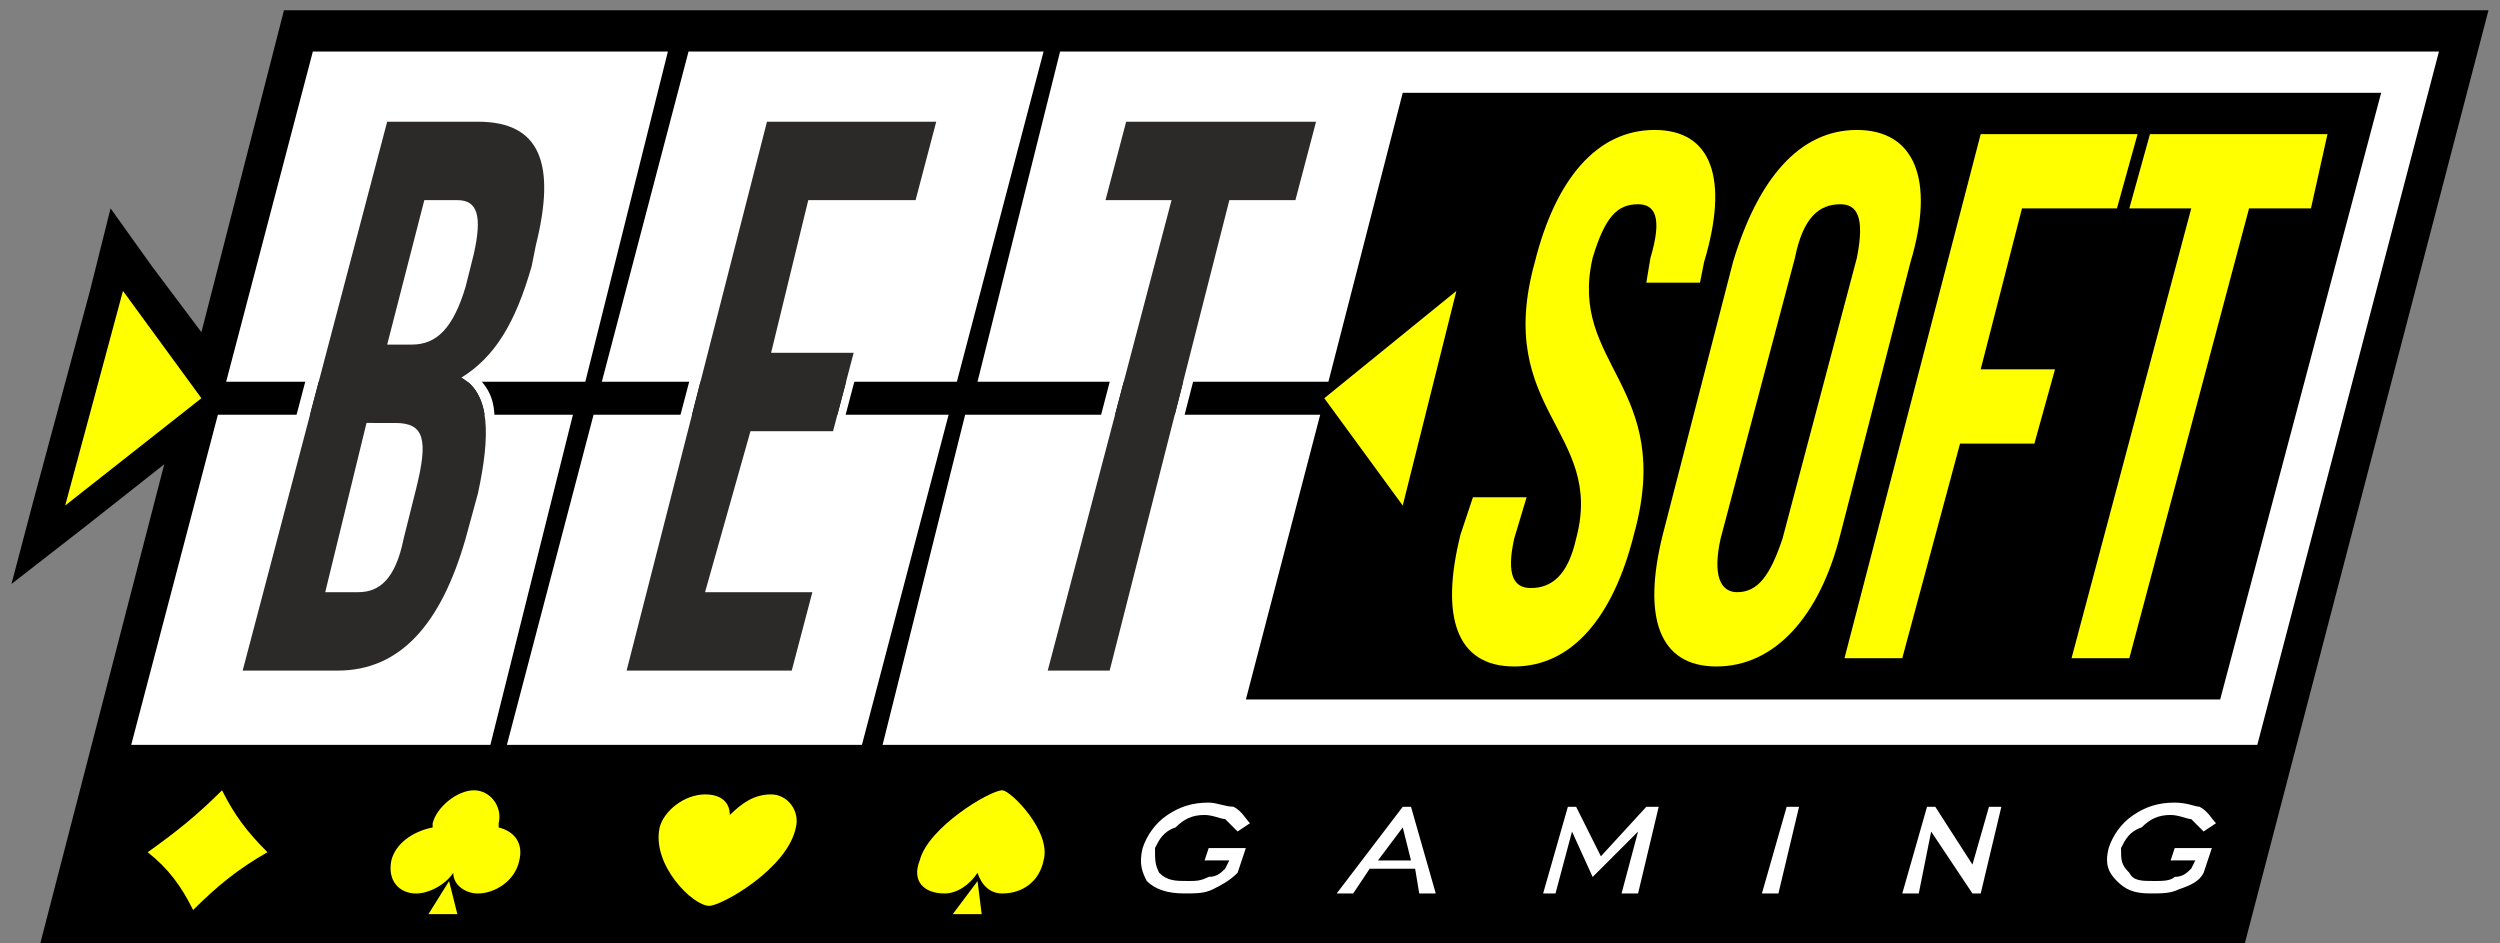
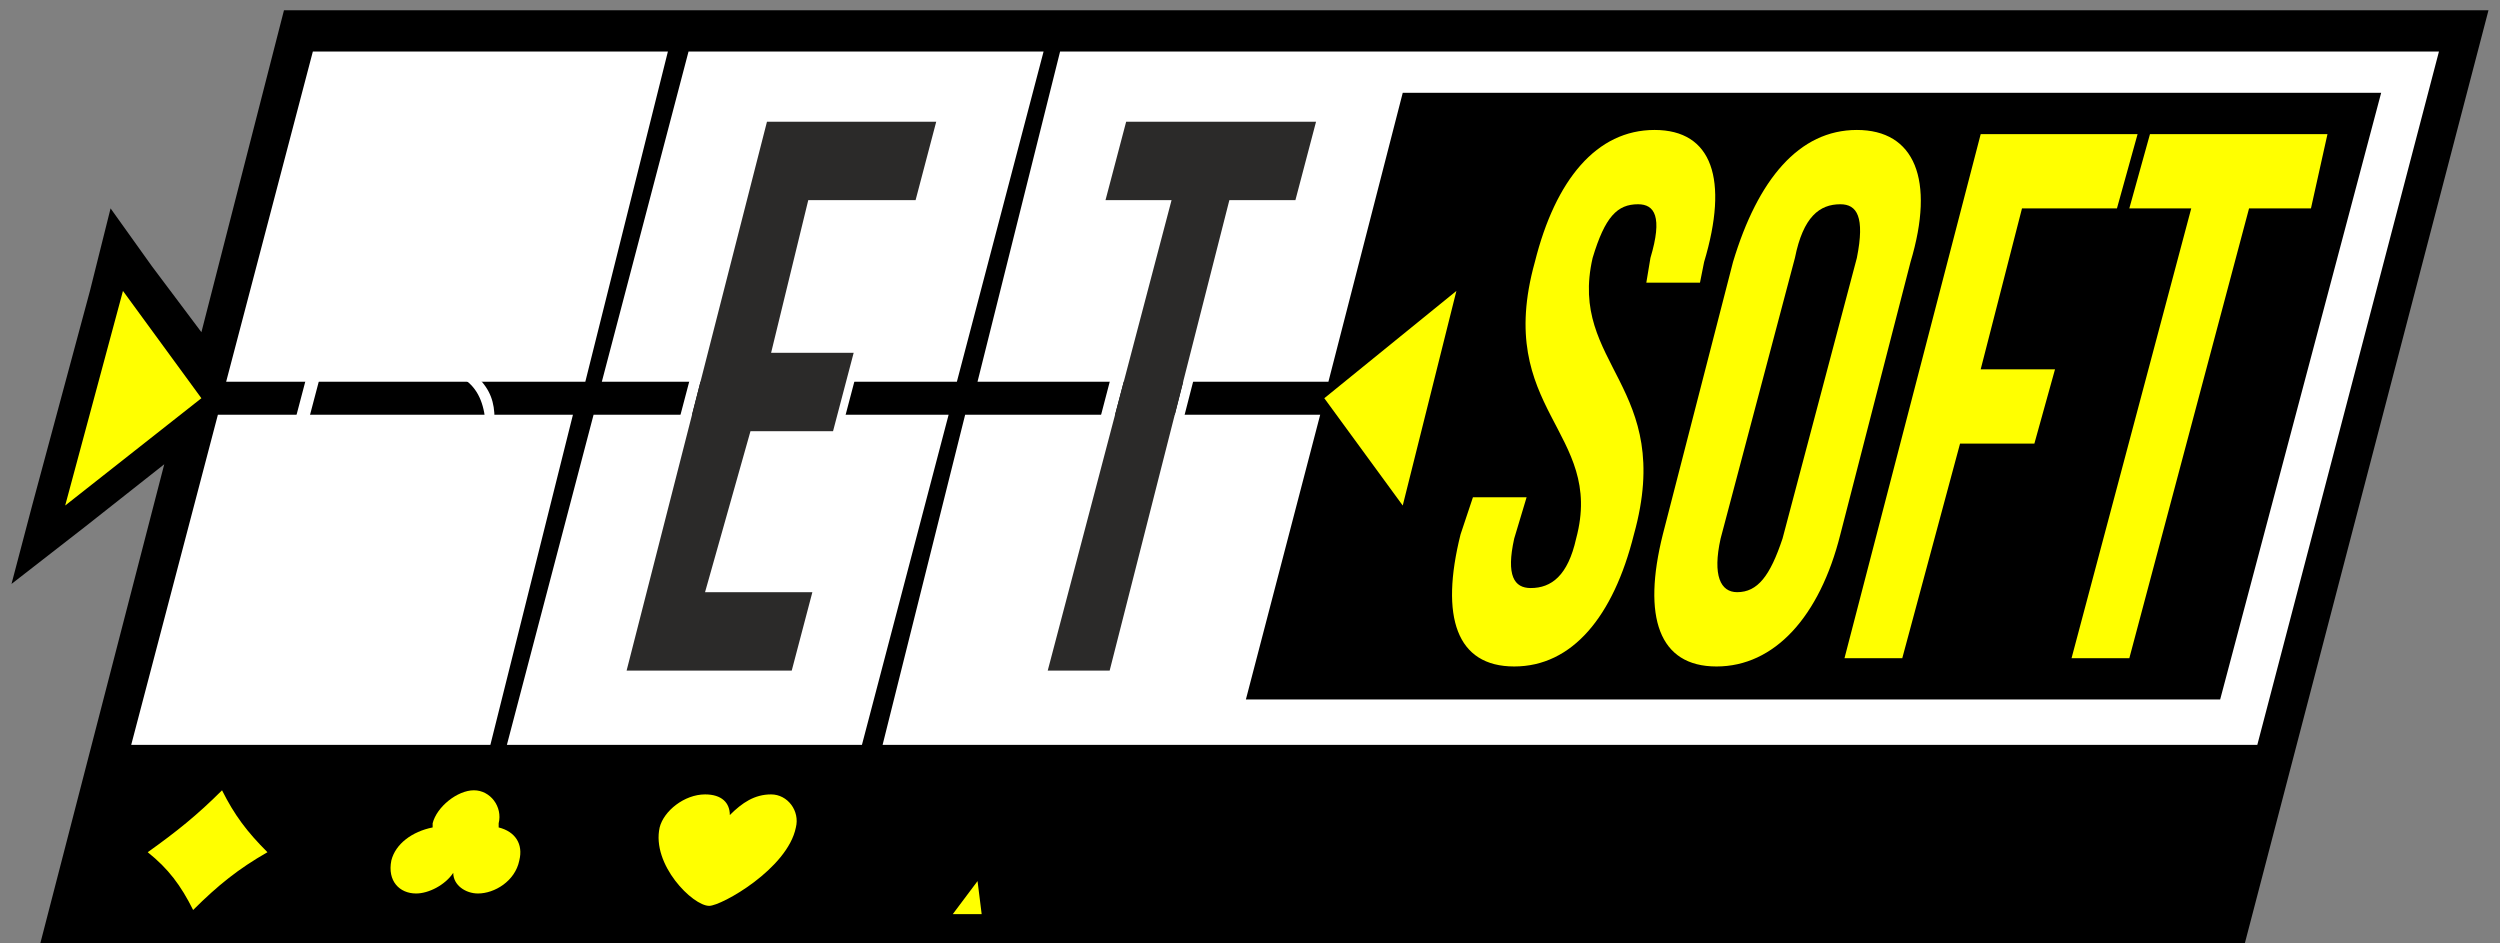
<svg xmlns="http://www.w3.org/2000/svg" fill="none" height="43" viewBox="0 0 114 43" width="114">
  <rect x="0" y="0" width="114" height="43" fill="#808080" stroke="none" />
  <path clip-rule="evenodd" d="m12.949.469h100.526l-11.107 42.531h-100.526l5.648-21.83-3.577 2.823-3.389 2.635.941-3.576 2.636-9.786.941-3.764 1.883 2.635 2.259 3.011z" fill="#000" fill-rule="evenodd" />
  <path clip-rule="evenodd" d="m48.34 2.351h62.876l-8.283 31.616h-62.687l3.765-15.055h16.19l-3.389 12.985h44.427l7.342-27.664h-44.616l-3.389 13.173h-16.001zm-16.943 0h16.19l-3.953 15.055h-16.19zm11.86 16.561-3.953 15.055h-16.19l3.953-15.055zm-28.991-16.561h16.19l-3.765 15.055h-16.378zm11.86 16.561-3.765 15.055h-16.378l3.953-15.055z" fill="#fff" fill-rule="evenodd" />
  <path d="m97.097 9.502h2.824l-5.459 20.513h2.635l5.46-20.513h2.823l.753-3.387h-8.094zm-4.894 0h4.33l.941-3.387h-7.154l-6.212 23.9h2.635l2.635-9.786h3.389l.941-3.387h-3.389zm-16.378 14.867c-.941 3.764-.188 6.022 2.447 6.022s4.706-2.258 5.648-6.022l3.2-12.421c1.129-3.764.188-6.022-2.447-6.022-2.636 0-4.518 2.258-5.648 6.022zm6.024-12.609c.377-1.882 1.129-2.446 2.071-2.446.753 0 1.129.565.753 2.446l-3.389 12.797c-.565 1.694-1.129 2.446-2.071 2.446-.753 0-1.129-.753-.753-2.446zm-11.86.188c-1.883 6.775 3.2 7.716 1.883 12.609-.377 1.694-1.129 2.258-2.071 2.258-.753 0-1.129-.565-.753-2.258l.565-1.882h-2.447l-.565 1.694c-.941 3.764-.188 6.022 2.447 6.022s4.518-2.258 5.459-6.022c1.883-6.775-3.012-7.716-1.883-12.609.565-1.882 1.129-2.446 2.071-2.446.753 0 1.129.565.565 2.446l-.188 1.129h2.447l.188-.941c1.129-3.764.377-6.022-2.259-6.022-2.636 0-4.518 2.258-5.459 6.022z" fill="#ff0" />
  <path clip-rule="evenodd" d="m50.411 9.126h3.012l-5.647 21.454h2.824l5.459-21.454h3.012l.941-3.576h-8.66zm2.259.376h-2.824l.188-.565.941-3.576v-.376h9.601l-.188.565-.941 3.576v.376h-3.012l-5.459 21.265v.376h-3.953l.188-.753z" fill="#fff" fill-rule="evenodd" />
  <path d="m50.411 9.126h3.012l-5.647 21.454h2.824l5.459-21.454h3.012l.941-3.576h-8.659z" fill="#2b2a29" />
-   <path clip-rule="evenodd" d="m36.857 9.126h4.894l.941-3.576h-7.718l-6.401 25.029h7.53l.941-3.576h-4.894l2.071-7.339h3.765l.941-3.576h-3.765zm4.894.376h-4.518l-1.506 6.022h3.765l-.188.565-.941 3.576v.376h-3.765l-1.694 6.399h4.706l-.188.753-.941 3.576v.376h-8.66l.188-.753 6.589-25.029v-.376h8.66l-.188.565-.941 3.576v.376z" fill="#fff" fill-rule="evenodd" />
+   <path clip-rule="evenodd" d="m36.857 9.126h4.894l.941-3.576h-7.718l-6.401 25.029h7.53l.941-3.576h-4.894l2.071-7.339l.941-3.576h-3.765zm4.894.376h-4.518l-1.506 6.022h3.765l-.188.565-.941 3.576v.376h-3.765l-1.694 6.399h4.706l-.188.753-.941 3.576v.376h-8.66l.188-.753 6.589-25.029v-.376h8.66l-.188.565-.941 3.576v.376z" fill="#fff" fill-rule="evenodd" />
  <path d="m36.857 9.126h4.894l.941-3.576h-7.718l-6.401 25.029h7.53l.941-3.576h-4.894l2.071-7.339h3.765l.941-3.576h-3.765z" fill="#2b2a29" />
  <path clip-rule="evenodd" d="m20.856 9.126c.941 0 1.129.753.753 2.446l-.377 1.506c-.565 1.882-1.318 2.635-2.447 2.635h-1.129l1.694-6.587zm-2.824 10.162c1.318 0 1.506.753.941 3.011l-.565 2.258c-.377 1.882-1.129 2.446-2.071 2.446h-1.506l1.883-7.716zm3.765-13.738h-4.141l-6.589 25.029h4.33c2.824 0 4.706-2.07 5.836-6.022l.565-2.07c.565-2.635.565-4.517-.753-5.269 1.506-.941 2.447-2.446 3.2-5.081l.188-.941c.941-3.764.188-5.646-2.635-5.646zm-.565 4.328c0-.188-.188-.376-.377-.376h-1.13l-1.318 5.646h.377c.377 0 .753 0 .941-.376.377-.376.753-.941.941-1.882l.377-1.317c.188-.941.188-1.506.188-1.694zm-2.447 10.162c-.188-.188-.377-.376-.753-.376h-.941l-1.694 6.775h.941c.377 0 .565 0 .941-.376.188-.188.377-.753.753-1.694l.565-2.258c.188-.941.377-1.694.188-2.07zm-1.129-15.055h4.141c1.694 0 2.635.565 3.2 1.694.565 1.129.377 2.635-.188 4.705l-.188.941c-.377 1.317-.753 2.446-1.318 3.199-.377.753-.941 1.317-1.506 1.694.565.565.753 1.129.753 1.882.188.941 0 2.258-.377 3.576l-.565 2.07c-.565 2.07-1.318 3.576-2.259 4.705-1.129 1.129-2.447 1.694-3.953 1.694h-5.083l.188-.753 6.589-25.029.188-.376z" fill="#fff" fill-rule="evenodd" />
-   <path d="m20.855 9.126c.941 0 1.129.753.753 2.446l-.377 1.506c-.565 1.882-1.318 2.635-2.447 2.635h-1.129l1.694-6.587zm-2.824 10.162c1.318 0 1.506.753.941 3.011l-.565 2.258c-.377 1.882-1.129 2.446-2.071 2.446h-1.506l1.883-7.716zm3.765-13.738h-4.141l-6.589 25.029h4.33c2.824 0 4.706-2.07 5.836-6.022l.565-2.07c.565-2.635.565-4.517-.753-5.269 1.506-.941 2.447-2.446 3.2-5.081l.188-.941c.941-3.764.188-5.646-2.636-5.646z" fill="#2b2a29" />
  <path clip-rule="evenodd" d="m5.607 13.266 3.577 4.893-6.212 4.893zm60.805 0-6.024 4.893 3.577 4.893z" fill="#ff0" fill-rule="evenodd" />
-   <path d="m54.929 39.236.188-.565h1.694l-.377 1.129c-.377.376-.753.565-1.129.753-.377.188-.753.188-1.318.188-.753 0-1.318-.188-1.694-.565-.188-.376-.377-.753-.188-1.506.188-.565.565-1.129 1.129-1.506.565-.376 1.129-.565 1.883-.565.377 0 .753.188 1.129.188.377.188.565.565.753.753l-.565.376-.565-.565c-.188 0-.565-.188-.941-.188-.565 0-.941.188-1.318.565-.565.188-.753.565-.941.941 0 .565 0 .753.188 1.129.377.376.753.376 1.318.376.377 0 .565 0 .941-.188.377 0 .565-.188.753-.376l.188-.376zm7.907 0h1.506l-.377-1.506zm-1.883 1.506 3.012-3.952h.377l1.129 3.952h-.753l-.188-1.129h-2.071l-.753 1.129zm9.413 0 1.129-3.952h.377l1.129 2.258 2.071-2.258h.565l-.941 3.952h-.753l.753-2.823-2.071 2.07-.941-2.07-.753 2.823zm9.977 0 1.129-3.952h.565l-.941 3.952zm6.401 0 1.129-3.952h.377l1.694 2.635.753-2.635h.565l-.941 3.952h-.377l-1.883-2.823-.565 2.823zm12.236-1.506.188-.565h1.694l-.376 1.129c-.188.376-.565.565-1.13.753-.377.188-.753.188-1.318.188-.753 0-1.129-.188-1.506-.565-.377-.376-.565-.753-.377-1.506.188-.565.565-1.129 1.129-1.506.565-.376 1.129-.565 1.883-.565.565 0 .941.188 1.13.188.376.188.564.565.753.753l-.565.376-.565-.565c-.188 0-.565-.188-.941-.188-.565 0-.941.188-1.318.565-.565.188-.753.565-.941.941 0 .565 0 .753.377 1.129.188.376.565.376 1.129.376.377 0 .753 0 .941-.188.377 0 .565-.188.753-.376l.188-.376z" fill="#fff" />
  <g clip-rule="evenodd" fill="#ff0" fill-rule="evenodd">
    <path d="m21.609 36.037c.753 0 1.318.753 1.13 1.506v.188c.753.188 1.129.753.941 1.506-.188.941-1.129 1.506-1.883 1.506-.565 0-1.129-.376-1.129-.941-.377.565-1.129.941-1.694.941-.753 0-1.318-.565-1.129-1.506.188-.753.941-1.317 1.883-1.506v-.188c.188-.753 1.129-1.506 1.883-1.506z" />
-     <path d="m20.855 41.683-.377-1.506-.941 1.506zm24.849-5.646c.377 0 2.259 1.882 1.883 3.199-.188.941-.941 1.506-1.883 1.506-.565 0-.941-.376-1.129-.941-.377.565-.941.941-1.506.941-.941 0-1.506-.565-1.129-1.506.377-1.506 3.2-3.199 3.765-3.199z" />
    <path d="m44.764 41.683-.188-1.506-1.129 1.506zm-12.425-.376c-.753 0-2.635-1.882-2.259-3.576.188-.753 1.129-1.506 2.071-1.506.753 0 1.129.376 1.129.941.565-.565 1.129-.941 1.883-.941s1.318.753 1.129 1.506c-.377 1.882-3.389 3.576-3.953 3.576zm-22.214-5.269c.565 1.129 1.129 1.882 2.071 2.823-1.318.753-2.259 1.506-3.389 2.635-.565-1.129-1.13-1.882-2.071-2.635 1.318-.941 2.259-1.694 3.388-2.823z" />
  </g>
</svg>